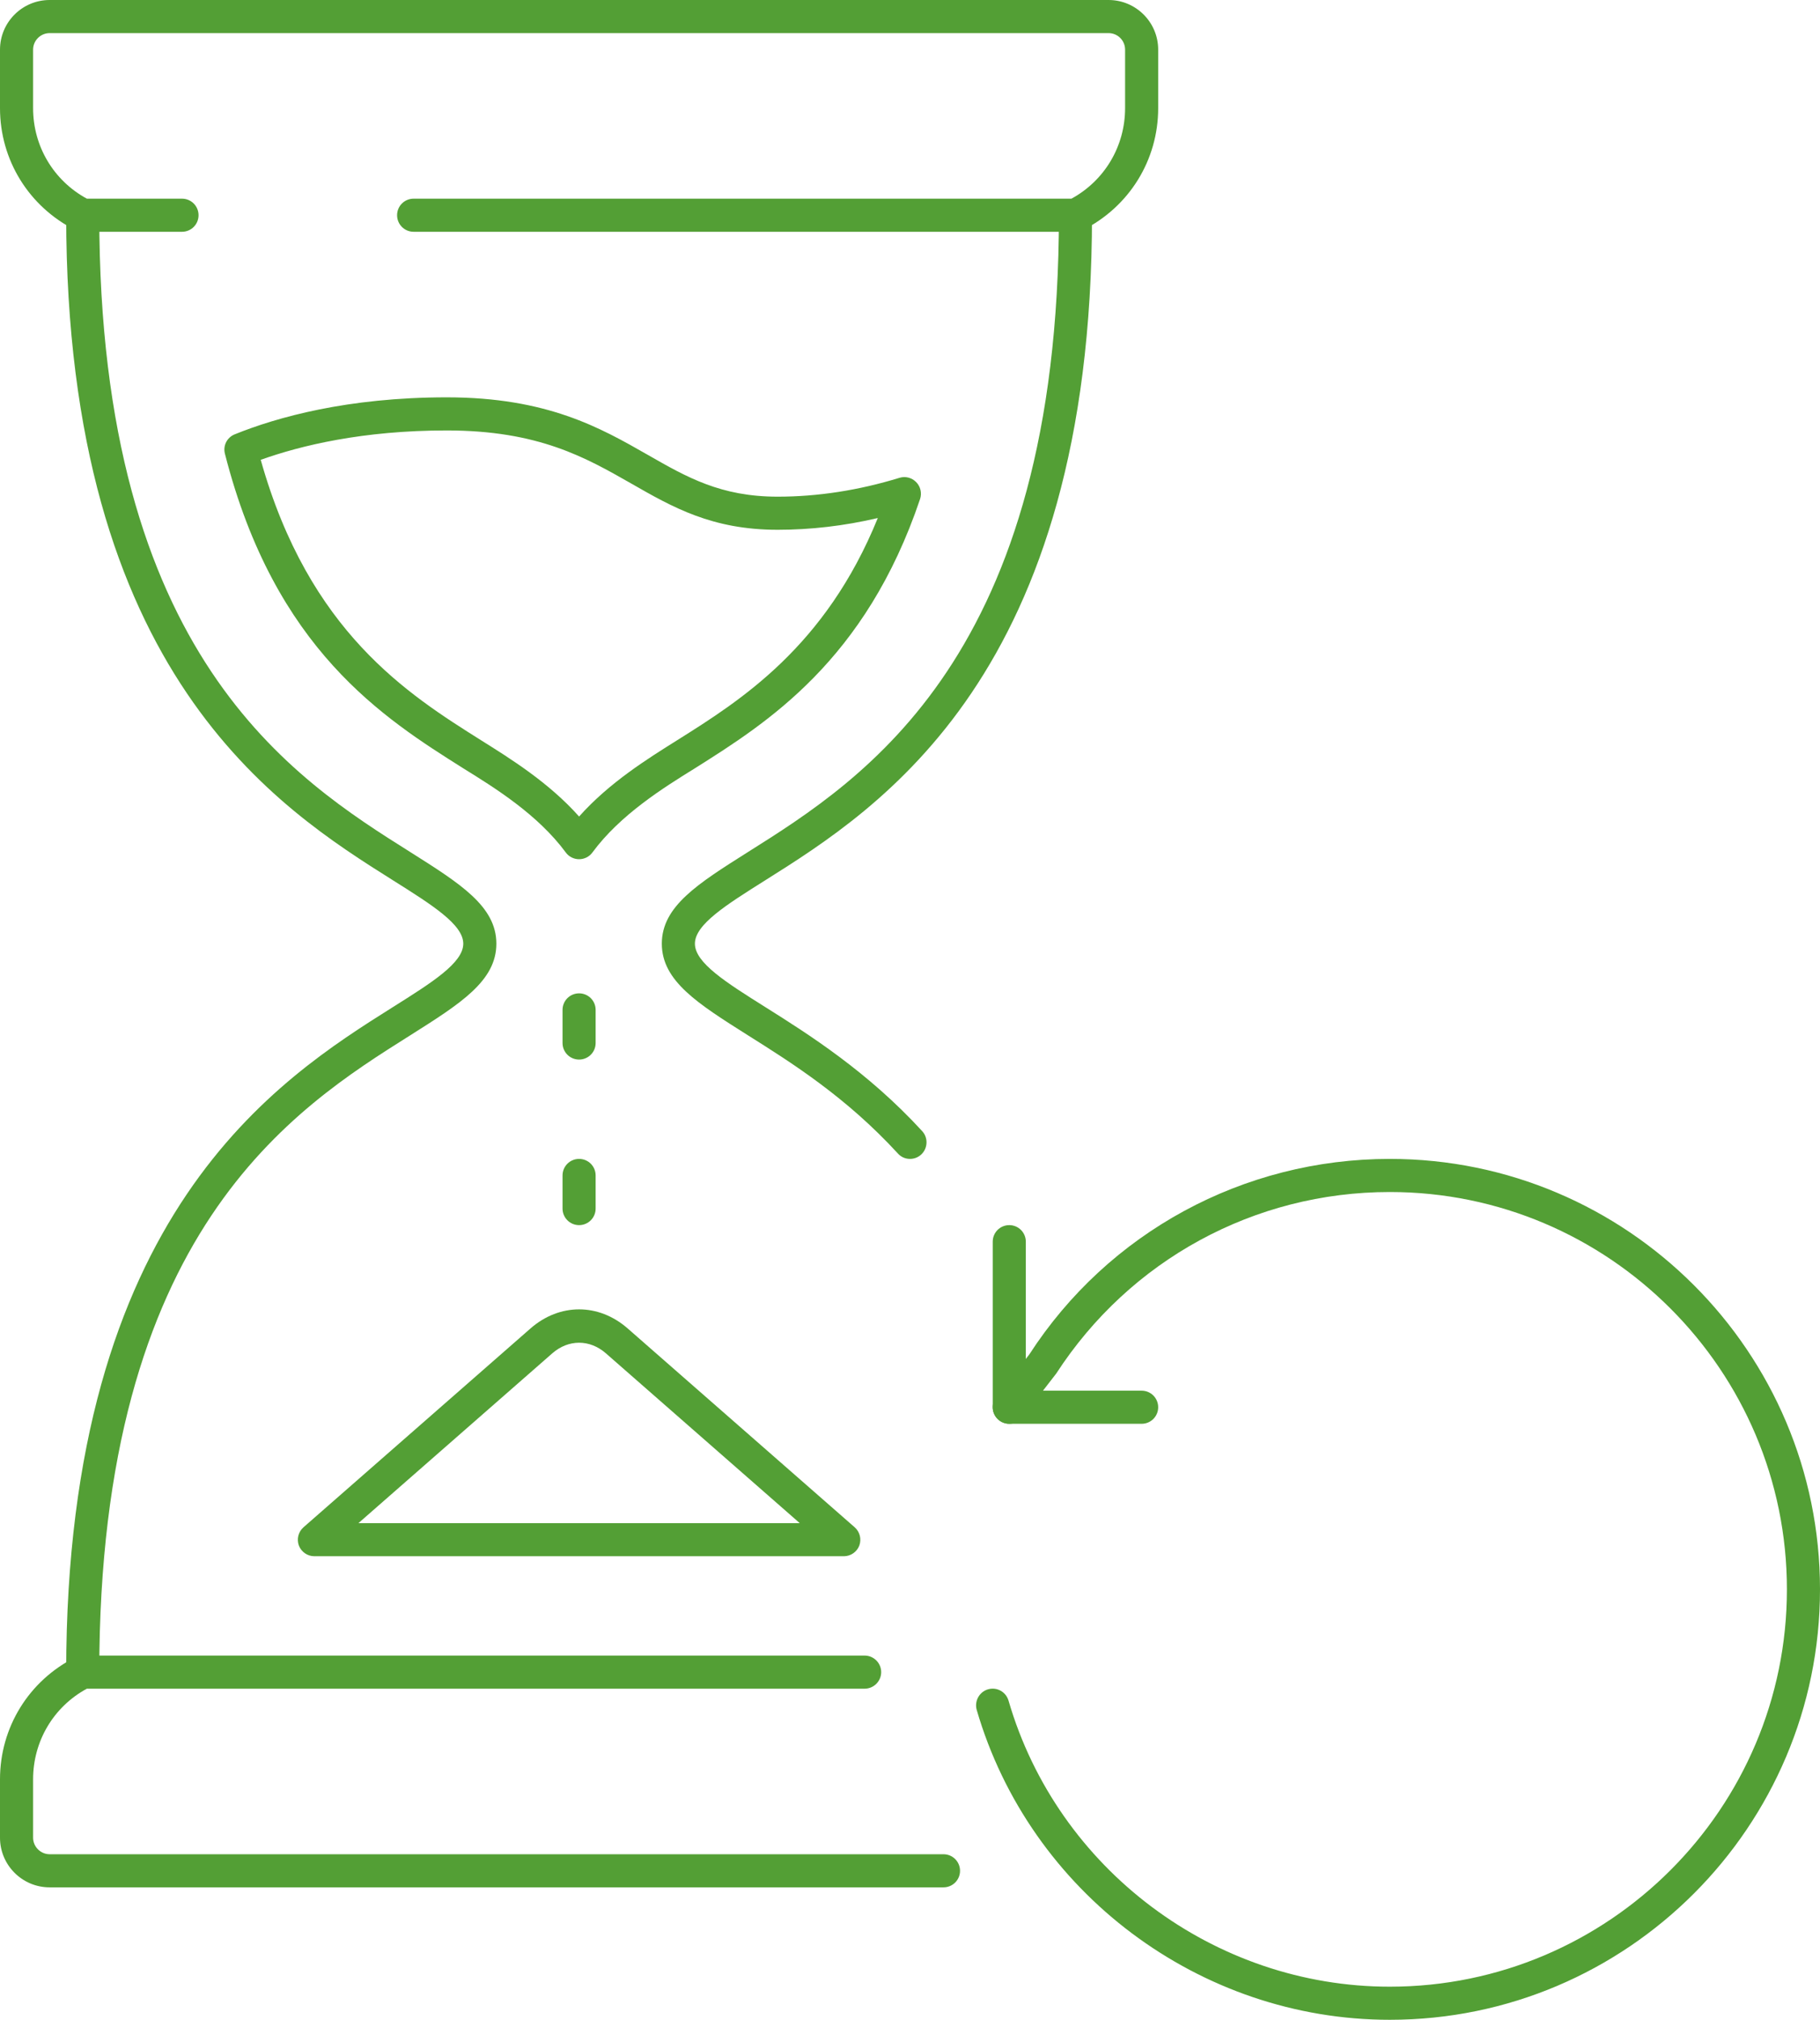
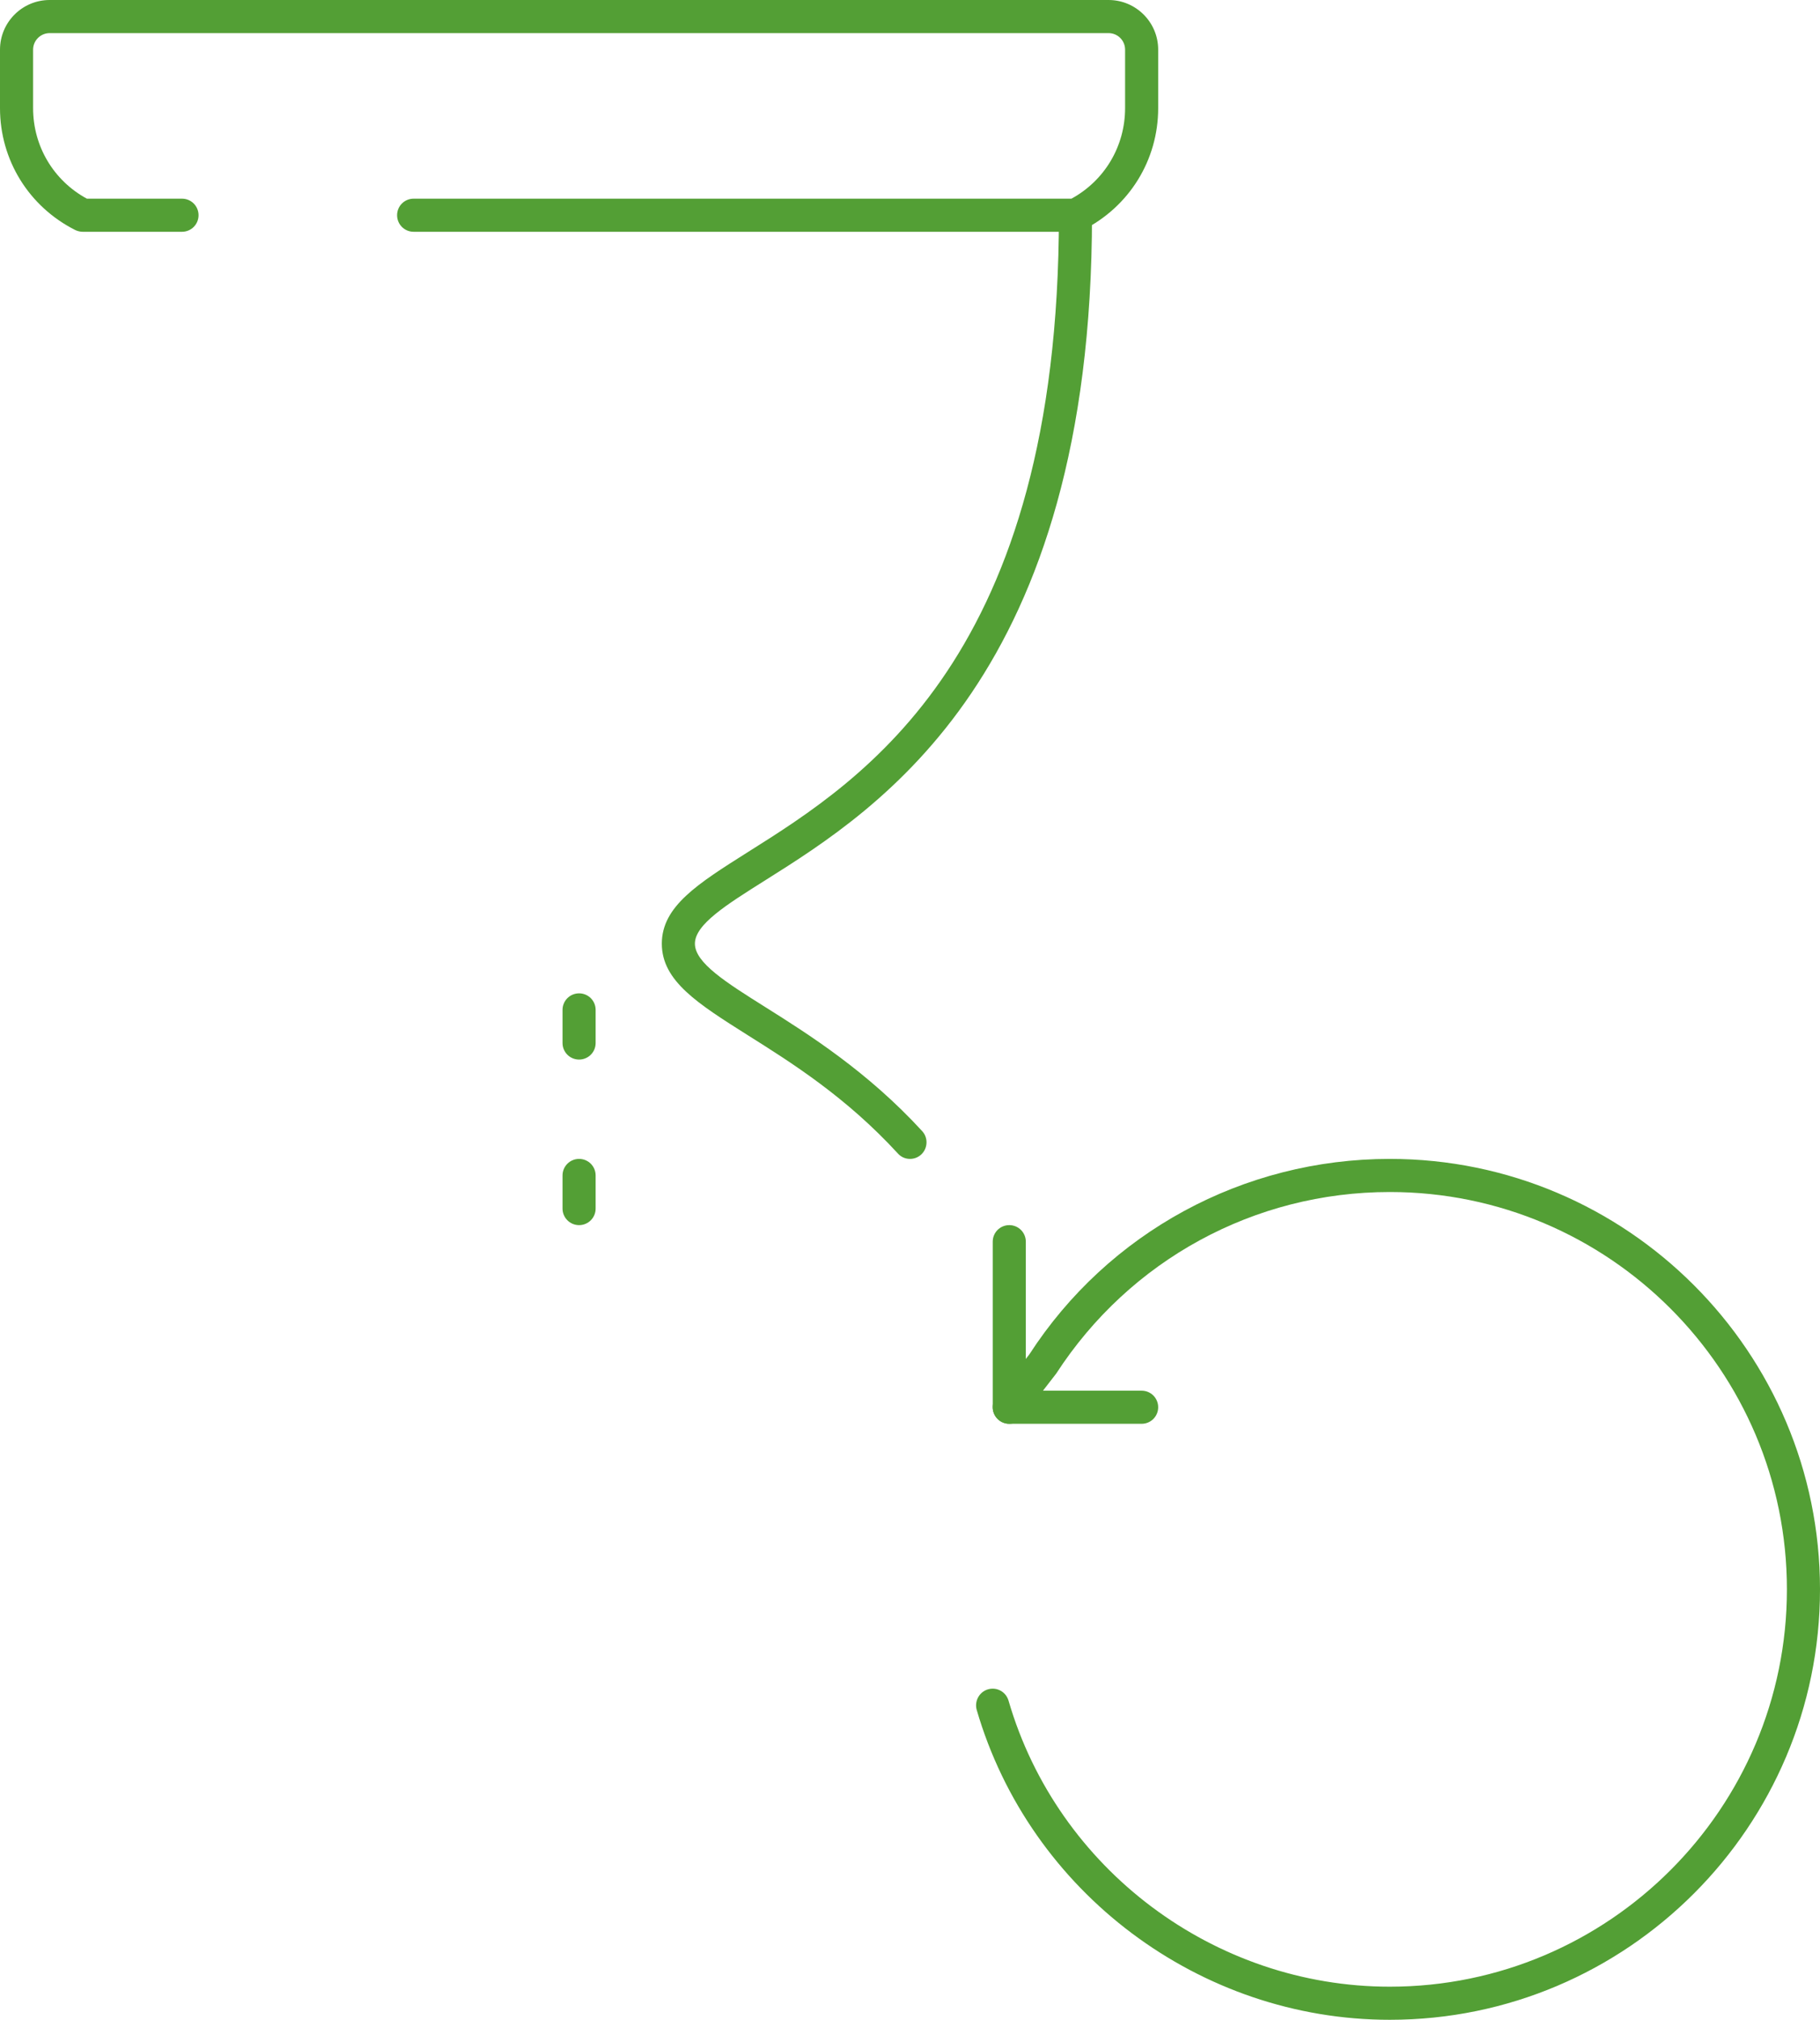
<svg xmlns="http://www.w3.org/2000/svg" fill="#539f35" height="61" preserveAspectRatio="xMidYMid meet" version="1" viewBox="4.5 1.5 55.0 61.0" width="55" zoomAndPan="magnify">
  <g id="change1_1">
    <path d="M 37 8.5 L 17 8.5 C 16.723 8.5 16.5 8.277 16.5 8 C 16.5 7.723 16.723 7.5 17 7.5 L 36.879 7.5 C 37.883 6.953 38.5 5.914 38.5 4.766 L 38.5 3 C 38.5 2.723 38.277 2.5 38 2.5 L 6 2.5 C 5.727 2.5 5.5 2.723 5.5 3 L 5.5 4.766 C 5.5 5.914 6.117 6.953 7.125 7.5 L 10 7.5 C 10.277 7.5 10.5 7.723 10.5 8 C 10.5 8.277 10.277 8.5 10 8.5 L 7 8.5 C 6.922 8.5 6.844 8.48 6.777 8.449 C 5.371 7.742 4.5 6.332 4.5 4.766 L 4.5 3 C 4.5 2.172 5.172 1.5 6 1.5 L 38 1.5 C 38.828 1.5 39.5 2.172 39.5 3 L 39.5 4.766 C 39.5 6.332 38.629 7.742 37.223 8.449 C 37.156 8.48 37.078 8.5 37 8.5" />
-     <path d="M 33.012 58.5 L 6 58.5 C 5.172 58.5 4.5 57.828 4.5 57 L 4.5 55.238 C 4.5 53.668 5.371 52.258 6.777 51.551 C 6.844 51.52 6.922 51.5 7 51.5 L 30.629 51.5 C 30.902 51.5 31.129 51.723 31.129 52 C 31.129 52.277 30.902 52.5 30.629 52.5 L 7.125 52.5 C 6.117 53.047 5.5 54.086 5.5 55.238 L 5.5 57 C 5.5 57.273 5.727 57.5 6 57.5 L 33.012 57.5 C 33.289 57.5 33.512 57.723 33.512 58 C 33.512 58.277 33.289 58.5 33.012 58.5" />
    <path d="M 32 36.5 C 31.863 36.5 31.73 36.445 31.633 36.336 C 30.07 34.633 28.418 33.594 27.094 32.762 C 25.59 31.812 24.5 31.129 24.5 30 C 24.5 28.871 25.59 28.188 27.094 27.238 C 30.609 25.027 36.5 21.32 36.5 8 C 36.5 7.723 36.723 7.5 37 7.5 C 37.277 7.5 37.5 7.723 37.5 8 C 37.5 21.871 31.078 25.914 27.625 28.086 C 26.438 28.832 25.5 29.422 25.5 30 C 25.5 30.578 26.438 31.168 27.625 31.914 C 28.93 32.734 30.715 33.859 32.367 35.66 C 32.555 35.863 32.539 36.18 32.34 36.367 C 32.242 36.457 32.121 36.5 32 36.5" />
-     <path d="M 7 52.5 C 6.723 52.5 6.5 52.277 6.5 52 C 6.5 38.129 12.922 34.086 16.375 31.914 C 17.562 31.168 18.5 30.578 18.5 30 C 18.5 29.422 17.562 28.832 16.375 28.086 C 12.922 25.914 6.5 21.871 6.5 8 C 6.5 7.723 6.723 7.5 7 7.5 C 7.277 7.5 7.5 7.723 7.5 8 C 7.5 21.32 13.391 25.027 16.906 27.238 C 18.41 28.188 19.5 28.871 19.5 30 C 19.5 31.129 18.41 31.812 16.906 32.762 C 13.391 34.973 7.5 38.68 7.5 52 C 7.5 52.277 7.277 52.5 7 52.5" />
    <path d="M 46.5 62.5 C 40.754 62.5 35.621 58.652 34.016 53.141 C 33.941 52.875 34.094 52.598 34.355 52.52 C 34.625 52.441 34.898 52.594 34.977 52.859 C 36.457 57.949 41.195 61.5 46.5 61.5 C 53.117 61.5 58.5 56.117 58.5 49.5 C 58.5 42.883 53.117 37.5 46.5 37.5 C 42.41 37.5 38.645 39.551 36.418 42.984 L 35.395 44.305 C 35.223 44.527 34.91 44.562 34.695 44.395 C 34.473 44.223 34.434 43.91 34.605 43.695 L 35.605 42.406 C 37.988 38.723 42.07 36.5 46.5 36.5 C 53.668 36.5 59.5 42.332 59.5 49.5 C 59.5 56.668 53.668 62.5 46.5 62.5" />
    <path d="M 39 44.5 L 35 44.5 C 34.723 44.5 34.5 44.277 34.5 44 L 34.5 39 C 34.5 38.723 34.723 38.5 35 38.5 C 35.277 38.5 35.5 38.723 35.5 39 L 35.5 43.5 L 39 43.5 C 39.277 43.5 39.5 43.723 39.5 44 C 39.5 44.277 39.277 44.5 39 44.5" />
-     <path d="M 12.379 15.387 C 13.84 20.586 16.832 22.469 19.035 23.855 C 19.914 24.406 21.082 25.129 22 26.16 C 22.918 25.129 24.086 24.406 24.965 23.855 C 26.875 22.656 29.445 21.039 31.027 17.145 C 30.012 17.383 28.996 17.5 28 17.5 C 26.016 17.5 24.828 16.82 23.574 16.102 C 22.195 15.316 20.77 14.5 18 14.5 C 15.469 14.5 13.594 14.953 12.379 15.387 Z M 22 27.449 C 21.844 27.449 21.691 27.375 21.598 27.246 C 20.754 26.102 19.453 25.293 18.504 24.707 C 16.098 23.191 12.805 21.117 11.297 15.203 C 11.234 14.961 11.359 14.711 11.594 14.617 C 12.859 14.105 15 13.5 18 13.5 C 21.035 13.5 22.648 14.422 24.07 15.234 C 25.258 15.914 26.281 16.5 28 16.5 C 29.211 16.5 30.449 16.309 31.684 15.93 C 31.863 15.875 32.055 15.926 32.188 16.062 C 32.32 16.195 32.363 16.395 32.305 16.57 C 30.656 21.457 27.676 23.332 25.5 24.703 C 24.547 25.293 23.246 26.102 22.402 27.246 C 22.309 27.375 22.156 27.449 22 27.449" />
-     <path d="M 15.332 47.5 L 28.668 47.5 L 22.809 42.371 C 22.32 41.945 21.68 41.945 21.191 42.371 Z M 30 48.5 L 14 48.5 C 13.793 48.5 13.605 48.371 13.531 48.176 C 13.461 47.98 13.516 47.762 13.672 47.625 L 20.531 41.621 C 21.41 40.852 22.59 40.852 23.469 41.621 L 30.328 47.625 C 30.484 47.762 30.539 47.98 30.469 48.176 C 30.395 48.371 30.207 48.5 30 48.5" />
    <path d="M 22 33.5 C 21.723 33.5 21.5 33.277 21.5 33 L 21.5 32 C 21.5 31.723 21.723 31.5 22 31.5 C 22.277 31.5 22.5 31.723 22.5 32 L 22.5 33 C 22.5 33.277 22.277 33.5 22 33.5" />
    <path d="M 22 38.5 C 21.723 38.5 21.5 38.277 21.5 38 L 21.5 37 C 21.5 36.723 21.723 36.5 22 36.5 C 22.277 36.5 22.5 36.723 22.5 37 L 22.5 38 C 22.5 38.277 22.277 38.5 22 38.5" />
  </g>
</svg>